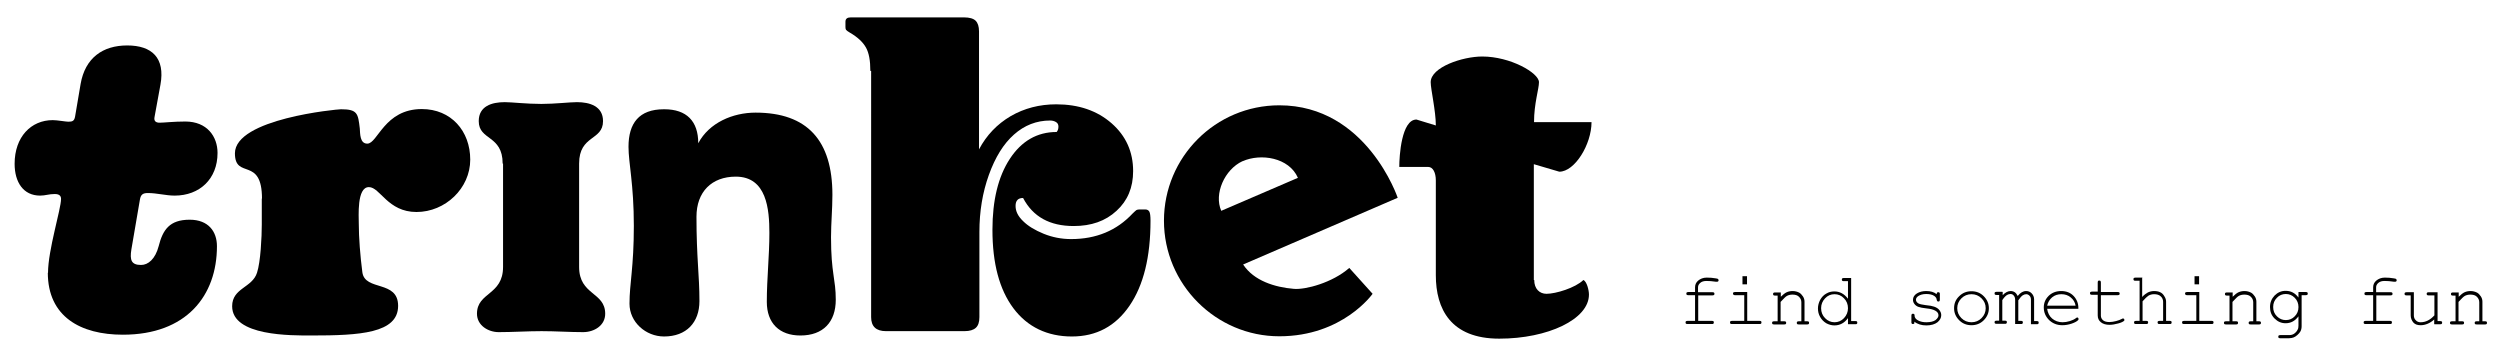
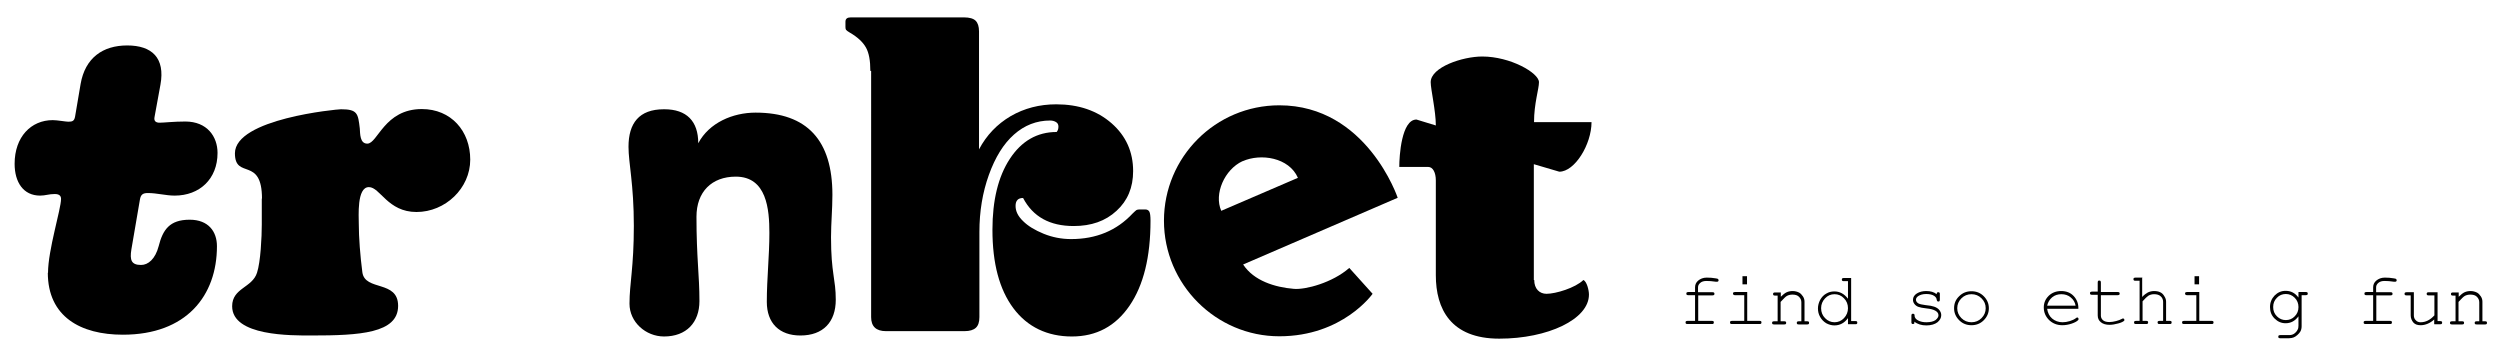
<svg xmlns="http://www.w3.org/2000/svg" viewBox="0 0 126.53 18.22" id="Layer_1">
  <path d="M2.43,13.81c0-1.15.66-3.23.66-3.74,0-.15-.08-.25-.32-.25-.3,0-.47.08-.74.08-.85,0-1.29-.68-1.29-1.61,0-1.36.83-2.21,1.93-2.21.23,0,.66.08.79.08.21,0,.3-.04.34-.26l.28-1.65c.23-1.32,1.12-1.95,2.36-1.95s1.93.62,1.68,1.99l-.3,1.64c-.04.21.08.28.26.28.21,0,.72-.06,1.3-.06,1.1,0,1.63.76,1.63,1.59,0,1.32-.91,2.16-2.17,2.16-.45,0-.89-.13-1.36-.13-.25,0-.36.08-.4.34l-.43,2.51c-.09.55,0,.79.49.79.36,0,.72-.3.89-.95.21-.83.55-1.34,1.57-1.34.95,0,1.38.6,1.38,1.34,0,2.51-1.55,4.48-4.76,4.48-2.14,0-3.8-.91-3.8-3.14Z" />
  <path d="M13.26,10.06c0-2.17-1.37-.95-1.37-2.3,0-1.75,5.17-2.23,5.37-2.23.84,0,.86.22.95.97.02.27,0,.77.38.77.53,0,.86-1.75,2.76-1.75,1.48,0,2.45,1.11,2.45,2.56s-1.26,2.65-2.72,2.65-1.84-1.26-2.41-1.26c-.62,0-.51,1.48-.51,1.88,0,.66.07,1.59.18,2.43.13.97,1.81.38,1.81,1.7,0,1.39-1.95,1.5-4.38,1.5-1.02,0-4.02.04-4.02-1.48,0-.93,1.02-.93,1.26-1.7.18-.55.24-1.81.24-2.43v-1.33Z" />
-   <path d="M25.44,8.28c0-1.46-1.21-1.16-1.21-2.15,0-.76.66-.96,1.32-.96.34,0,1.1.09,1.85.09.68,0,1.44-.09,1.8-.09.64,0,1.32.2,1.32.96,0,1-1.21.69-1.21,2.15v5.23c0,1.44,1.32,1.26,1.32,2.37,0,.59-.55.93-1.12.93-.66,0-1.42-.05-2.1-.05s-1.49.05-2.17.05c-.53,0-1.1-.34-1.1-.93,0-1.1,1.32-.93,1.32-2.37v-5.23Z" />
  <path d="M33.62,5.53c1.13,0,1.72.6,1.72,1.72.55-1.04,1.75-1.55,2.9-1.55,2.63,0,3.89,1.42,3.89,4.16,0,.75-.07,1.42-.07,2.15,0,1.83.24,2.1.24,3.16,0,1.13-.64,1.81-1.79,1.81-1.06,0-1.7-.62-1.7-1.7,0-1.19.13-2.3.13-3.49s-.13-2.85-1.7-2.85c-1.22,0-1.99.77-1.99,2.03,0,2.08.15,2.94.15,4.27,0,1.08-.66,1.79-1.79,1.79-.93,0-1.75-.73-1.75-1.66,0-1.02.22-1.83.22-3.94s-.27-3.18-.27-4c0-1.19.53-1.9,1.79-1.9Z" />
  <path d="M44.05,3.59c0-.52-.07-.91-.22-1.18-.15-.27-.42-.53-.82-.76-.1-.06-.17-.11-.19-.14s-.03-.08-.03-.14v-.27c0-.15.09-.22.27-.22h5.73c.28,0,.48.06.59.17s.17.29.17.54v5.97c.38-.72.92-1.28,1.6-1.68.69-.4,1.46-.6,2.31-.6,1.13,0,2.07.32,2.8.96s1.09,1.45,1.09,2.42c0,.83-.28,1.5-.84,2.01-.56.52-1.28.77-2.17.77-1.21,0-2.06-.47-2.56-1.42-.25,0-.38.13-.38.4s.12.52.38.77c.25.25.6.46,1.04.64.44.18.91.27,1.39.27,1.27,0,2.31-.43,3.12-1.3.09-.09.15-.14.19-.17.04-.02.09-.03.17-.03h.27c.1,0,.17.04.21.11.04.07.06.23.06.46,0,1.83-.35,3.26-1.06,4.3s-1.68,1.56-2.92,1.56-2.25-.48-2.96-1.43c-.71-.95-1.06-2.27-1.06-3.97,0-1.49.29-2.69.88-3.59s1.38-1.36,2.37-1.36c.06-.07.09-.16.09-.27s-.04-.18-.12-.23c-.08-.05-.18-.08-.3-.08-.69,0-1.3.24-1.83.71-.53.47-.95,1.15-1.27,2.04-.32.89-.48,1.85-.48,2.89v4.31c0,.25-.06.43-.18.54-.12.11-.31.17-.57.17h-3.98c-.5,0-.75-.24-.75-.71V3.59Z" />
  <path d="M62.92,13.39c.54.82,1.6,1.15,2.57,1.23.58.05,1.95-.31,2.8-1.06l1.18,1.31s-1.51,2.15-4.72,2.15-5.84-2.63-5.84-5.85,2.61-5.84,5.84-5.84c4.42,0,5.99,4.68,5.99,4.68l-7.83,3.38ZM62.88,8.16c-.9.42-1.45,1.65-1.07,2.51l3.88-1.67c-.45-1.03-1.88-1.25-2.8-.84Z" />
  <path d="M77.65,14.17c0,.45.27.7.62.7.47,0,1.46-.3,1.87-.7.17.08.28.51.28.74,0,1.25-2.08,2.23-4.54,2.23s-3.21-1.51-3.21-3.21v-4.8c0-.4-.15-.68-.38-.68h-1.47c0-.55.11-2.4.87-2.4l.98.3c0-.74-.26-1.83-.26-2.19,0-.76,1.61-1.3,2.61-1.3,1.42,0,2.87.83,2.87,1.3,0,.34-.25,1.08-.25,2.02h2.91c0,1.13-.85,2.51-1.63,2.51l-1.29-.38v5.86Z" />
  <path d="M85.95,14.94v1.3h.69s.06,0,.08.02c.02.01.02.03.02.06s0,.04-.02.06-.04.02-.08.02h-1.23s-.06,0-.08-.02-.02-.03-.02-.06,0-.04.02-.06c.02-.01.04-.02.08-.02h.38v-1.3h-.34s-.06,0-.08-.02c-.02-.02-.02-.03-.02-.06s0-.04.02-.06c.02-.01.04-.02.08-.02h.34v-.24c0-.13.05-.25.16-.34s.25-.15.43-.15c.15,0,.31.01.47.04.06.01.1.02.11.04s.02.03.02.05,0,.04-.02.06c-.01.01-.03.02-.06.02,0,0-.03,0-.05,0-.19-.03-.35-.04-.48-.04-.14,0-.24.03-.32.1s-.11.14-.11.23v.24h.73s.06,0,.08.02c.02.02.02.03.02.06,0,.02,0,.04-.02.06-.02.01-.04.02-.08.02h-.73Z" />
  <path d="M88.43,14.78v1.46h.62s.07,0,.08.02c.02.01.02.03.02.06s0,.04-.02.06c-.02.02-.04.02-.08.02h-1.39s-.06,0-.08-.02-.02-.03-.02-.06,0-.04.02-.06c.02-.01.04-.02.08-.02h.62v-1.3h-.46s-.06,0-.08-.02c-.02-.02-.03-.03-.03-.06,0-.02,0-.04.02-.06.02-.01.04-.02.08-.02h.61ZM88.42,13.98v.41h-.23v-.41h.23Z" />
  <path d="M90.13,14.78v.24c.11-.11.21-.19.3-.23.09-.04.19-.06.3-.06.12,0,.23.03.33.08.07.04.13.1.19.19s.08.18.08.27v.99h.13s.06,0,.08.02c.02.01.02.03.02.06s0,.04-.02.06-.04.02-.08.02h-.42s-.07,0-.08-.02c-.02-.02-.02-.03-.02-.06s0-.04.02-.06c.02-.01.04-.02.08-.02h.13v-.96c0-.11-.04-.2-.12-.28s-.19-.11-.33-.11c-.1,0-.19.02-.27.06-.08.04-.18.15-.33.31v.98h.18s.06,0,.08.02c.02.01.02.03.02.06s0,.04-.02.06-.04.02-.08.02h-.51s-.06,0-.08-.02-.02-.03-.02-.06,0-.04.02-.06c.02-.01.04-.02.08-.02h.18v-1.3h-.13s-.06,0-.08-.02c-.02-.02-.02-.03-.02-.06s0-.04.02-.06c.02-.01.04-.02.08-.02h.29Z" />
  <path d="M93.69,14.06v2.19h.21s.07,0,.08.02c.02.01.02.03.02.06s0,.04-.02.06c-.02.02-.04.02-.08.02h-.37v-.31c-.18.25-.41.37-.69.37-.14,0-.28-.04-.41-.11-.13-.08-.23-.18-.31-.32-.08-.14-.11-.28-.11-.43s.04-.29.11-.43c.08-.14.18-.25.31-.32.13-.08.27-.11.41-.11.27,0,.5.12.69.37v-.89h-.21s-.07,0-.08-.02c-.02-.02-.02-.03-.02-.06s0-.04.02-.06c.02-.01.04-.02.08-.02h.37ZM93.53,15.6c0-.2-.07-.37-.2-.5-.13-.14-.29-.21-.48-.21s-.35.07-.48.21c-.13.14-.2.3-.2.5s.07.37.2.5c.13.14.3.21.48.21s.35-.07.48-.21c.13-.14.2-.31.2-.5Z" />
  <path d="M98.02,14.89s0-.06.02-.08.03-.02.06-.02.04,0,.06.02c.02.02.02.04.02.08v.27s0,.06-.02.08c-.01.02-.03.02-.06.02-.02,0-.04,0-.05-.02-.01-.01-.02-.04-.03-.07,0-.07-.05-.14-.12-.19-.1-.07-.24-.1-.41-.1s-.31.04-.41.11c-.07.05-.11.11-.11.18,0,.07.04.14.13.19.06.03.17.06.34.08.22.02.37.05.45.08.12.04.21.1.27.18.06.08.09.16.09.25,0,.13-.06.25-.19.36-.13.1-.32.16-.56.16s-.45-.06-.61-.19c0,.04,0,.07,0,.08,0,.01-.01.02-.03.03-.01,0-.03.01-.04.01-.02,0-.04,0-.06-.02-.02-.02-.02-.04-.02-.08v-.32s0-.06.02-.08c.01-.02.03-.02.06-.02s.04,0,.06.02.02.04.02.06c0,.06.01.1.04.14.04.06.11.11.21.15.1.04.21.06.35.06.2,0,.36-.04.46-.11.1-.08.15-.16.15-.24,0-.1-.05-.17-.15-.23-.1-.06-.25-.1-.45-.12s-.33-.05-.42-.08c-.08-.03-.15-.08-.2-.15s-.07-.13-.07-.21c0-.13.07-.24.2-.32.13-.08.29-.12.47-.12.22,0,.39.05.53.16Z" />
  <path d="M100.66,15.6c0,.24-.09.44-.26.61-.17.17-.38.25-.62.25s-.45-.08-.62-.25c-.17-.17-.26-.37-.26-.61s.08-.44.26-.61c.17-.17.38-.25.62-.25s.45.08.62.25c.17.17.26.37.26.61ZM100.5,15.6c0-.2-.07-.36-.21-.5s-.31-.21-.51-.21-.37.07-.51.21c-.14.14-.21.31-.21.5s.07.36.21.5c.14.14.31.21.51.21s.37-.07.51-.21c.14-.14.21-.31.21-.5Z" />
-   <path d="M101.36,14.78v.16c.13-.14.27-.21.4-.21.08,0,.15.02.21.06s.11.11.15.19c.07-.09.14-.15.21-.19.07-.04.14-.06.22-.06.11,0,.2.04.27.11.09.09.13.2.13.31v1.1h.13s.06,0,.08.02c.02.01.02.03.02.06s0,.04-.02.06-.04.02-.08.02h-.29v-1.24c0-.08-.02-.15-.07-.2-.05-.05-.1-.08-.17-.08-.06,0-.12.02-.18.06s-.14.13-.22.25v1.04h.13s.06,0,.08.02c.02.01.02.03.02.06s0,.04-.02.06c-.02.02-.04.02-.08.02h-.29v-1.23c0-.08-.02-.15-.07-.21s-.1-.08-.17-.08c-.06,0-.11.02-.17.05-.08.05-.16.14-.24.26v1.04h.13s.06,0,.08.02c.02.01.02.03.02.06s0,.04-.02.06c-.02.02-.04.02-.08.02h-.42s-.06,0-.08-.02-.02-.03-.02-.06,0-.04.02-.06c.02-.01.04-.02.08-.02h.13v-1.3h-.13s-.06,0-.08-.02c-.02-.02-.02-.03-.02-.06s0-.04.02-.06c.02-.01.04-.02.08-.02h.29Z" />
  <path d="M105.21,15.63h-1.6c.03.2.11.37.25.49.14.12.32.19.53.19.12,0,.24-.02.37-.06s.23-.09.31-.15c.02-.02.04-.03.06-.03.02,0,.04,0,.05.02s.02.03.02.06-.01.04-.03.06c-.06.06-.17.12-.32.17-.15.05-.31.08-.47.08-.27,0-.49-.09-.67-.26-.18-.18-.27-.39-.27-.64,0-.23.08-.42.25-.59.17-.16.38-.24.63-.24s.47.08.63.25.25.38.24.65ZM105.05,15.47c-.03-.17-.11-.31-.25-.42-.13-.11-.29-.16-.47-.16s-.34.05-.47.16c-.13.11-.21.25-.25.42h1.44Z" />
  <path d="M106.33,14.78h.85s.06,0,.08.02c.02.02.02.03.02.06,0,.02,0,.04-.02.06-.02.01-.04.02-.08.02h-.85v1.04c0,.09.04.17.11.23.07.06.18.09.32.09.11,0,.22-.02.34-.05.12-.03.22-.07.29-.11.02-.02.05-.02.06-.02.02,0,.04,0,.05.02.01.02.02.03.02.05,0,.02,0,.04-.02.05-.04.04-.14.09-.29.13s-.3.07-.44.07c-.18,0-.33-.04-.44-.13-.11-.09-.16-.2-.16-.35v-1.04h-.29s-.06,0-.08-.02c-.02-.02-.02-.03-.02-.06s0-.04.02-.06c.02-.01.04-.02.08-.02h.29v-.46s0-.06.02-.08c.01-.02.03-.02.06-.02.02,0,.04,0,.06.02.01.02.02.04.02.08v.46Z" />
  <path d="M108.42,14.06v.97c.1-.11.2-.18.29-.23.09-.04.19-.07.31-.07.12,0,.23.02.31.06.09.04.16.11.21.2.06.09.09.18.09.28v.97h.18s.07,0,.08.02c.02.01.02.03.02.06s0,.04-.02.06-.04.02-.08.02h-.51s-.07,0-.08-.02-.02-.03-.02-.06,0-.04.02-.06c.02-.01.04-.02.08-.02h.18v-.96c0-.11-.04-.21-.12-.28-.08-.08-.2-.11-.34-.11-.11,0-.21.03-.29.08-.06.04-.16.13-.29.28v.99h.18s.06,0,.08.02c.02.01.02.03.02.06s0,.04-.02.06-.04.02-.08.02h-.51s-.06,0-.08-.02-.02-.03-.02-.06,0-.04.02-.06c.02-.01.04-.02.08-.02h.18v-2.03h-.21s-.06,0-.08-.02c-.02-.02-.02-.03-.02-.06s0-.04.02-.06c.02-.01.04-.02.08-.02h.37Z" />
  <path d="M111.31,14.78v1.46h.62s.07,0,.08.02c.02.01.02.03.02.06s0,.04-.02.06c-.02.02-.04.02-.08.02h-1.39s-.06,0-.08-.02-.02-.03-.02-.06,0-.04.02-.06c.02-.01.04-.02.08-.02h.62v-1.3h-.46s-.06,0-.08-.02c-.02-.02-.03-.03-.03-.06,0-.02,0-.04.02-.06.02-.01.04-.02.08-.02h.61ZM111.3,13.98v.41h-.23v-.41h.23Z" />
-   <path d="M113,14.78v.24c.11-.11.21-.19.3-.23.09-.04.19-.06.3-.06.12,0,.23.03.33.08.07.04.13.1.19.19s.08.18.08.27v.99h.13s.06,0,.08.02c.02.01.02.03.02.06s0,.04-.02.06-.04.02-.08.02h-.42s-.07,0-.08-.02c-.02-.02-.02-.03-.02-.06s0-.04.02-.06c.02-.01.04-.02.08-.02h.13v-.96c0-.11-.04-.2-.12-.28s-.19-.11-.33-.11c-.1,0-.19.02-.27.06-.08.04-.18.15-.33.31v.98h.18s.06,0,.08.02c.02.01.02.03.02.06s0,.04-.02.06-.04.02-.08.02h-.51s-.06,0-.08-.02-.02-.03-.02-.06,0-.04.02-.06c.02-.01.04-.02.08-.02h.18v-1.3h-.13s-.06,0-.08-.02c-.02-.02-.02-.03-.02-.06s0-.04.02-.06c.02-.01.04-.02.08-.02h.29Z" />
  <path d="M116.33,15.07v-.29h.37s.06,0,.08.02c.02.02.02.03.02.06,0,.02,0,.04-.02.06-.02.01-.04.02-.08.02h-.21v1.57c0,.1-.02.2-.07.28-.03.05-.08.11-.15.17s-.13.1-.19.12c-.06.02-.13.04-.23.04h-.44s-.06,0-.08-.02c-.02-.01-.02-.03-.02-.06s0-.04.02-.06c.02-.01.04-.02.08-.02h.45c.09,0,.18-.02.25-.07.07-.05.14-.12.18-.21.03-.05.04-.12.04-.2v-.47c-.17.23-.38.35-.65.35-.22,0-.4-.08-.56-.24s-.23-.35-.23-.58.08-.42.23-.58c.16-.16.34-.24.56-.24.27,0,.48.11.65.34ZM116.33,15.54c0-.18-.06-.34-.19-.47s-.28-.19-.45-.19-.33.06-.45.19c-.13.13-.19.28-.19.47s.06.34.19.47c.13.13.28.19.45.19s.33-.06.45-.19c.13-.13.19-.28.19-.47Z" />
  <path d="M120.27,14.94v1.3h.69s.06,0,.08.02c.02.01.02.03.02.06s0,.04-.02.06-.04.02-.08.02h-1.23s-.06,0-.08-.02-.02-.03-.02-.06,0-.04.02-.06c.02-.01.04-.02.08-.02h.38v-1.3h-.34s-.06,0-.08-.02c-.02-.02-.02-.03-.02-.06s0-.04.02-.06c.02-.01.04-.02.08-.02h.34v-.24c0-.13.05-.25.16-.34s.25-.15.43-.15c.15,0,.31.01.47.04.06.01.1.02.11.04s.02.03.02.05,0,.04-.02.06c-.01.01-.03.02-.06.02,0,0-.03,0-.05,0-.19-.03-.35-.04-.48-.04-.14,0-.24.03-.32.1s-.11.14-.11.23v.24h.73s.06,0,.08.02c.02.02.02.03.02.06,0,.02,0,.04-.02.06-.02.01-.04.02-.08.02h-.73Z" />
  <path d="M123.2,16.4v-.23c-.21.19-.45.29-.69.29-.15,0-.27-.04-.35-.12-.1-.11-.15-.24-.15-.38v-1.01h-.21s-.06,0-.08-.02c-.02-.02-.02-.03-.02-.06s0-.04.02-.06c.02-.01.04-.02.08-.02h.37v1.17c0,.1.03.19.1.25.06.07.15.1.24.1.26,0,.49-.12.7-.35v-1.01h-.29s-.06,0-.08-.02c-.02-.02-.02-.03-.02-.06s0-.04.02-.06c.02-.01.04-.02.08-.02h.45v1.46h.13s.06,0,.08.02c.02.01.02.03.02.06s0,.04-.02.06-.04.02-.08.02h-.29Z" />
  <path d="M124.44,14.78v.24c.11-.11.21-.19.3-.23.09-.04.19-.06.3-.06.12,0,.23.03.33.08.07.04.13.1.19.19s.08.18.08.27v.99h.13s.06,0,.08.02c.02.01.02.03.02.06s0,.04-.02.06-.04.02-.08.02h-.42s-.07,0-.08-.02c-.02-.02-.02-.03-.02-.06s0-.04.02-.06c.02-.01.04-.02.08-.02h.13v-.96c0-.11-.04-.2-.12-.28s-.19-.11-.33-.11c-.1,0-.19.02-.27.06-.08.04-.18.15-.33.31v.98h.18s.06,0,.08.02c.02.01.02.03.02.06s0,.04-.02.06-.04.02-.08.02h-.51s-.06,0-.08-.02-.02-.03-.02-.06,0-.04.02-.06c.02-.01.04-.02.08-.02h.18v-1.3h-.13s-.06,0-.08-.02c-.02-.02-.02-.03-.02-.06s0-.04.02-.06c.02-.01.04-.02.08-.02h.29Z" />
</svg>